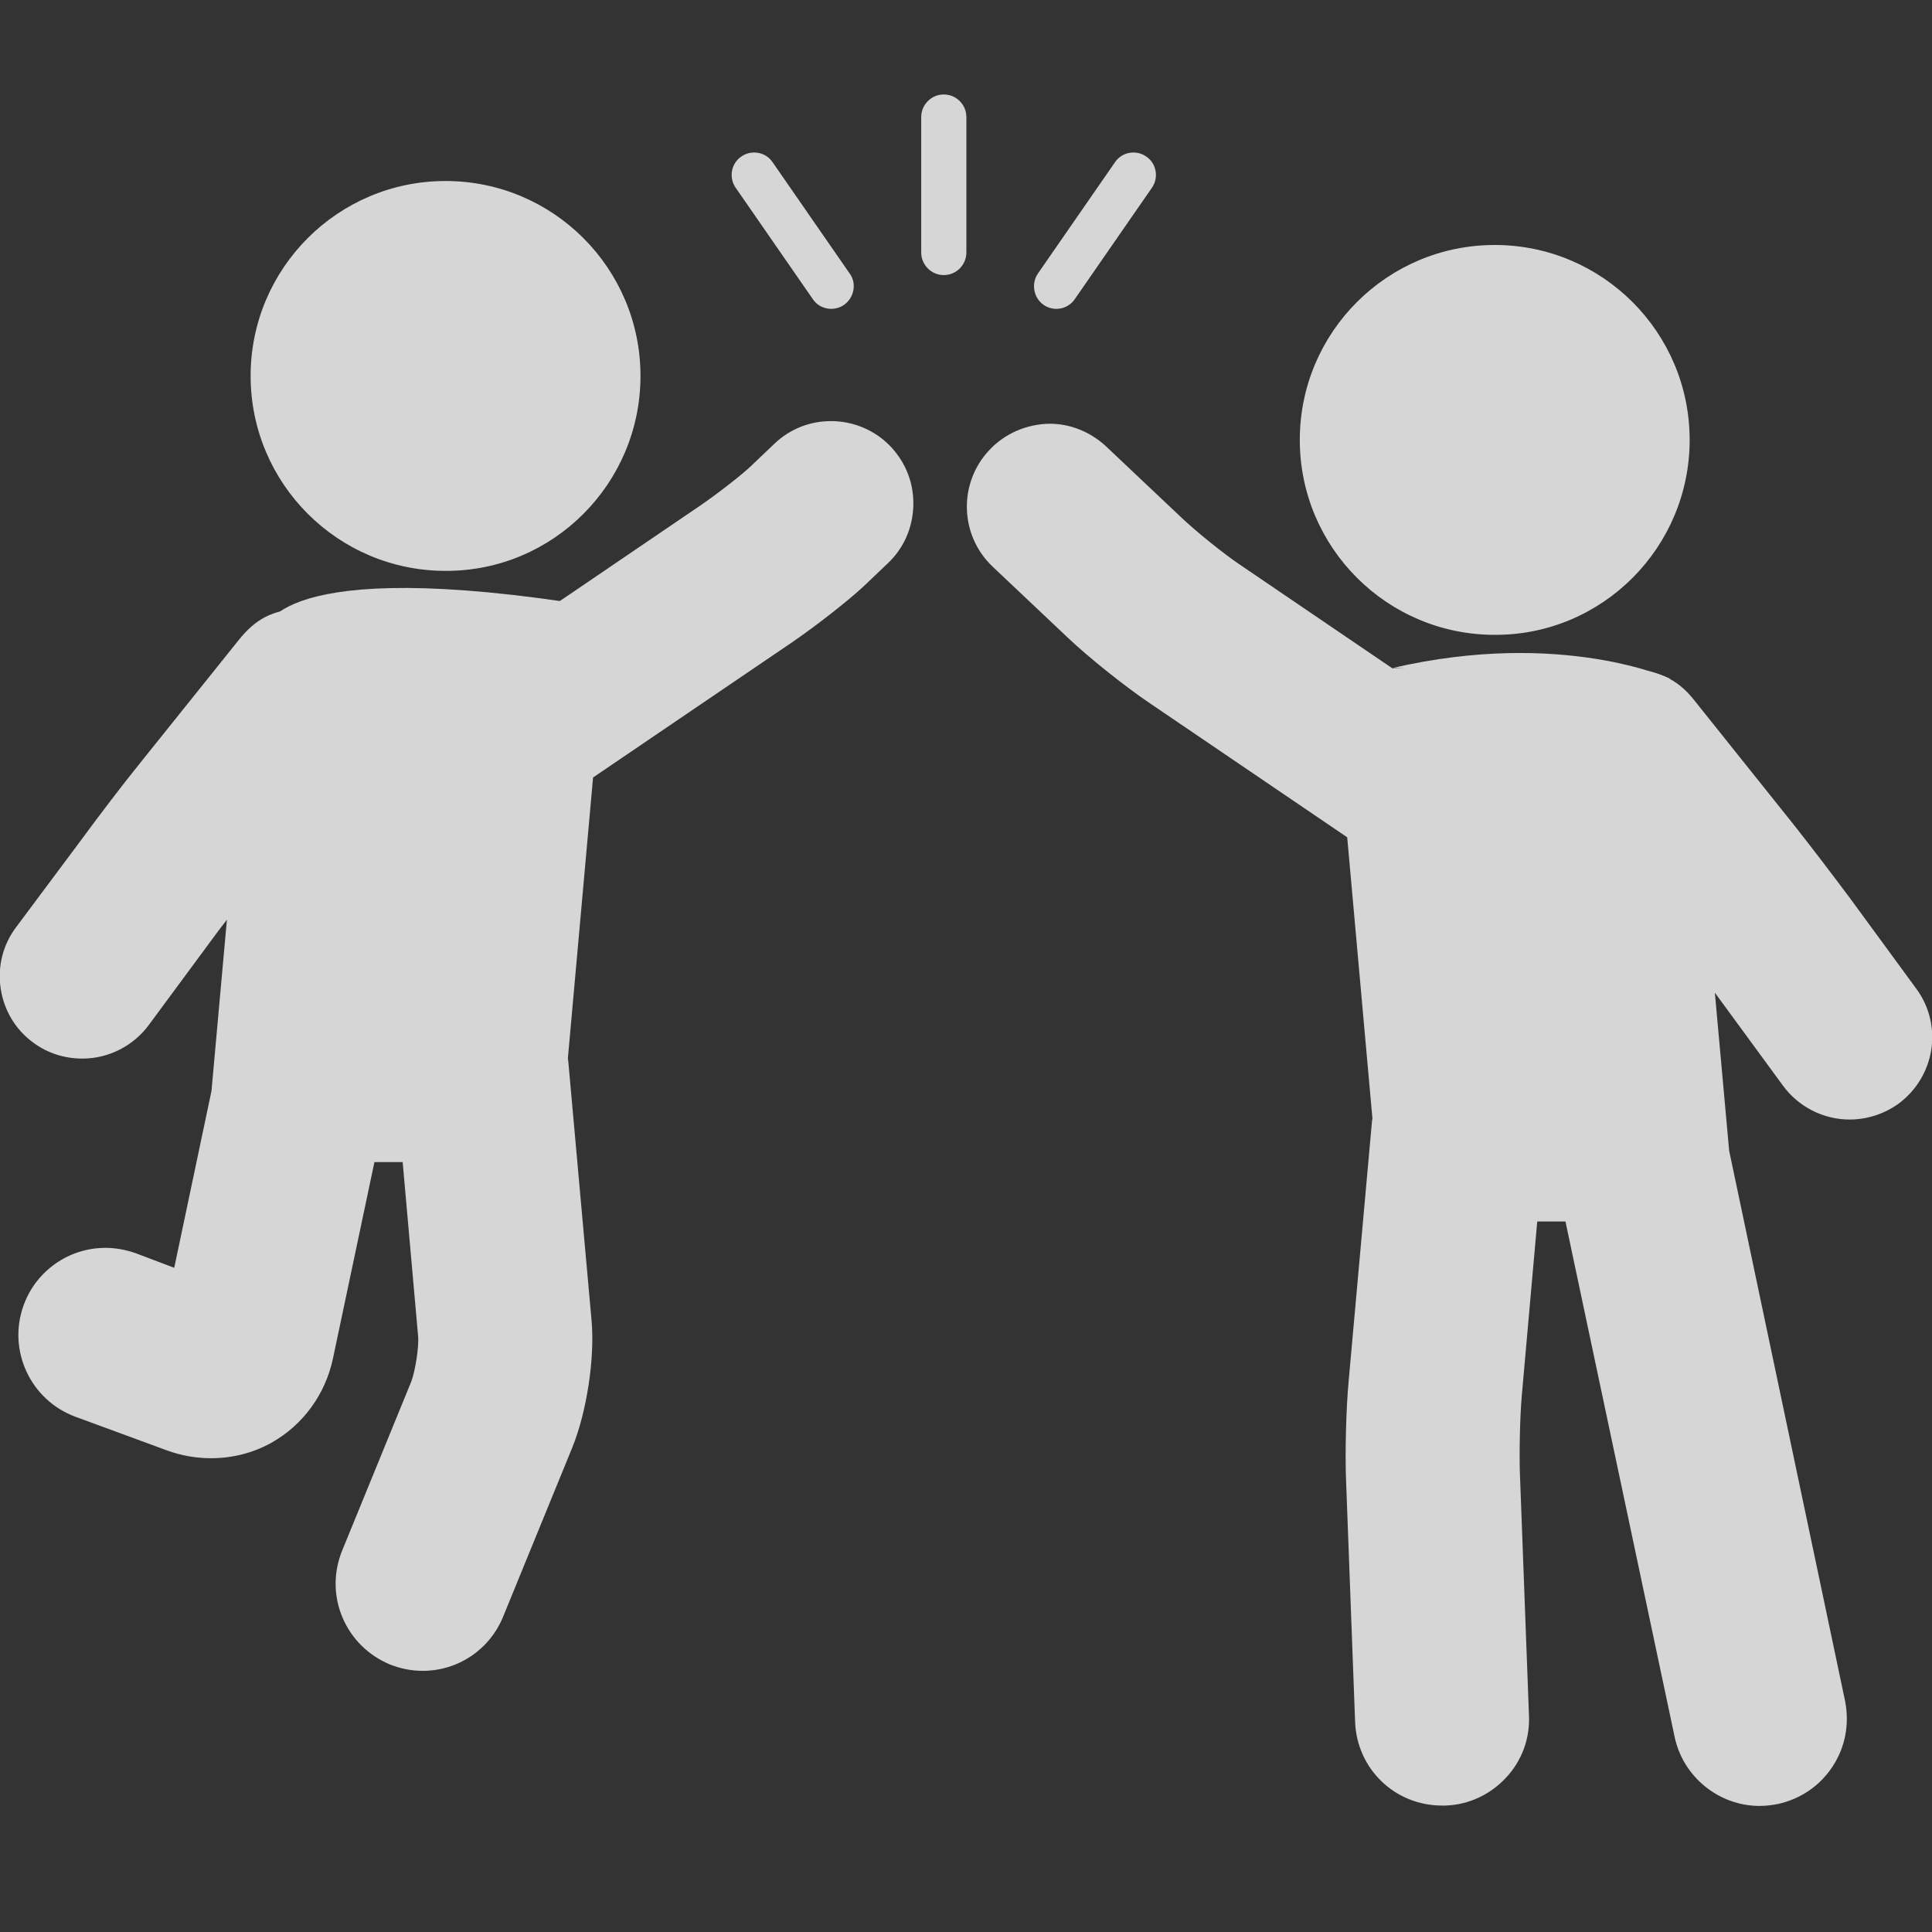
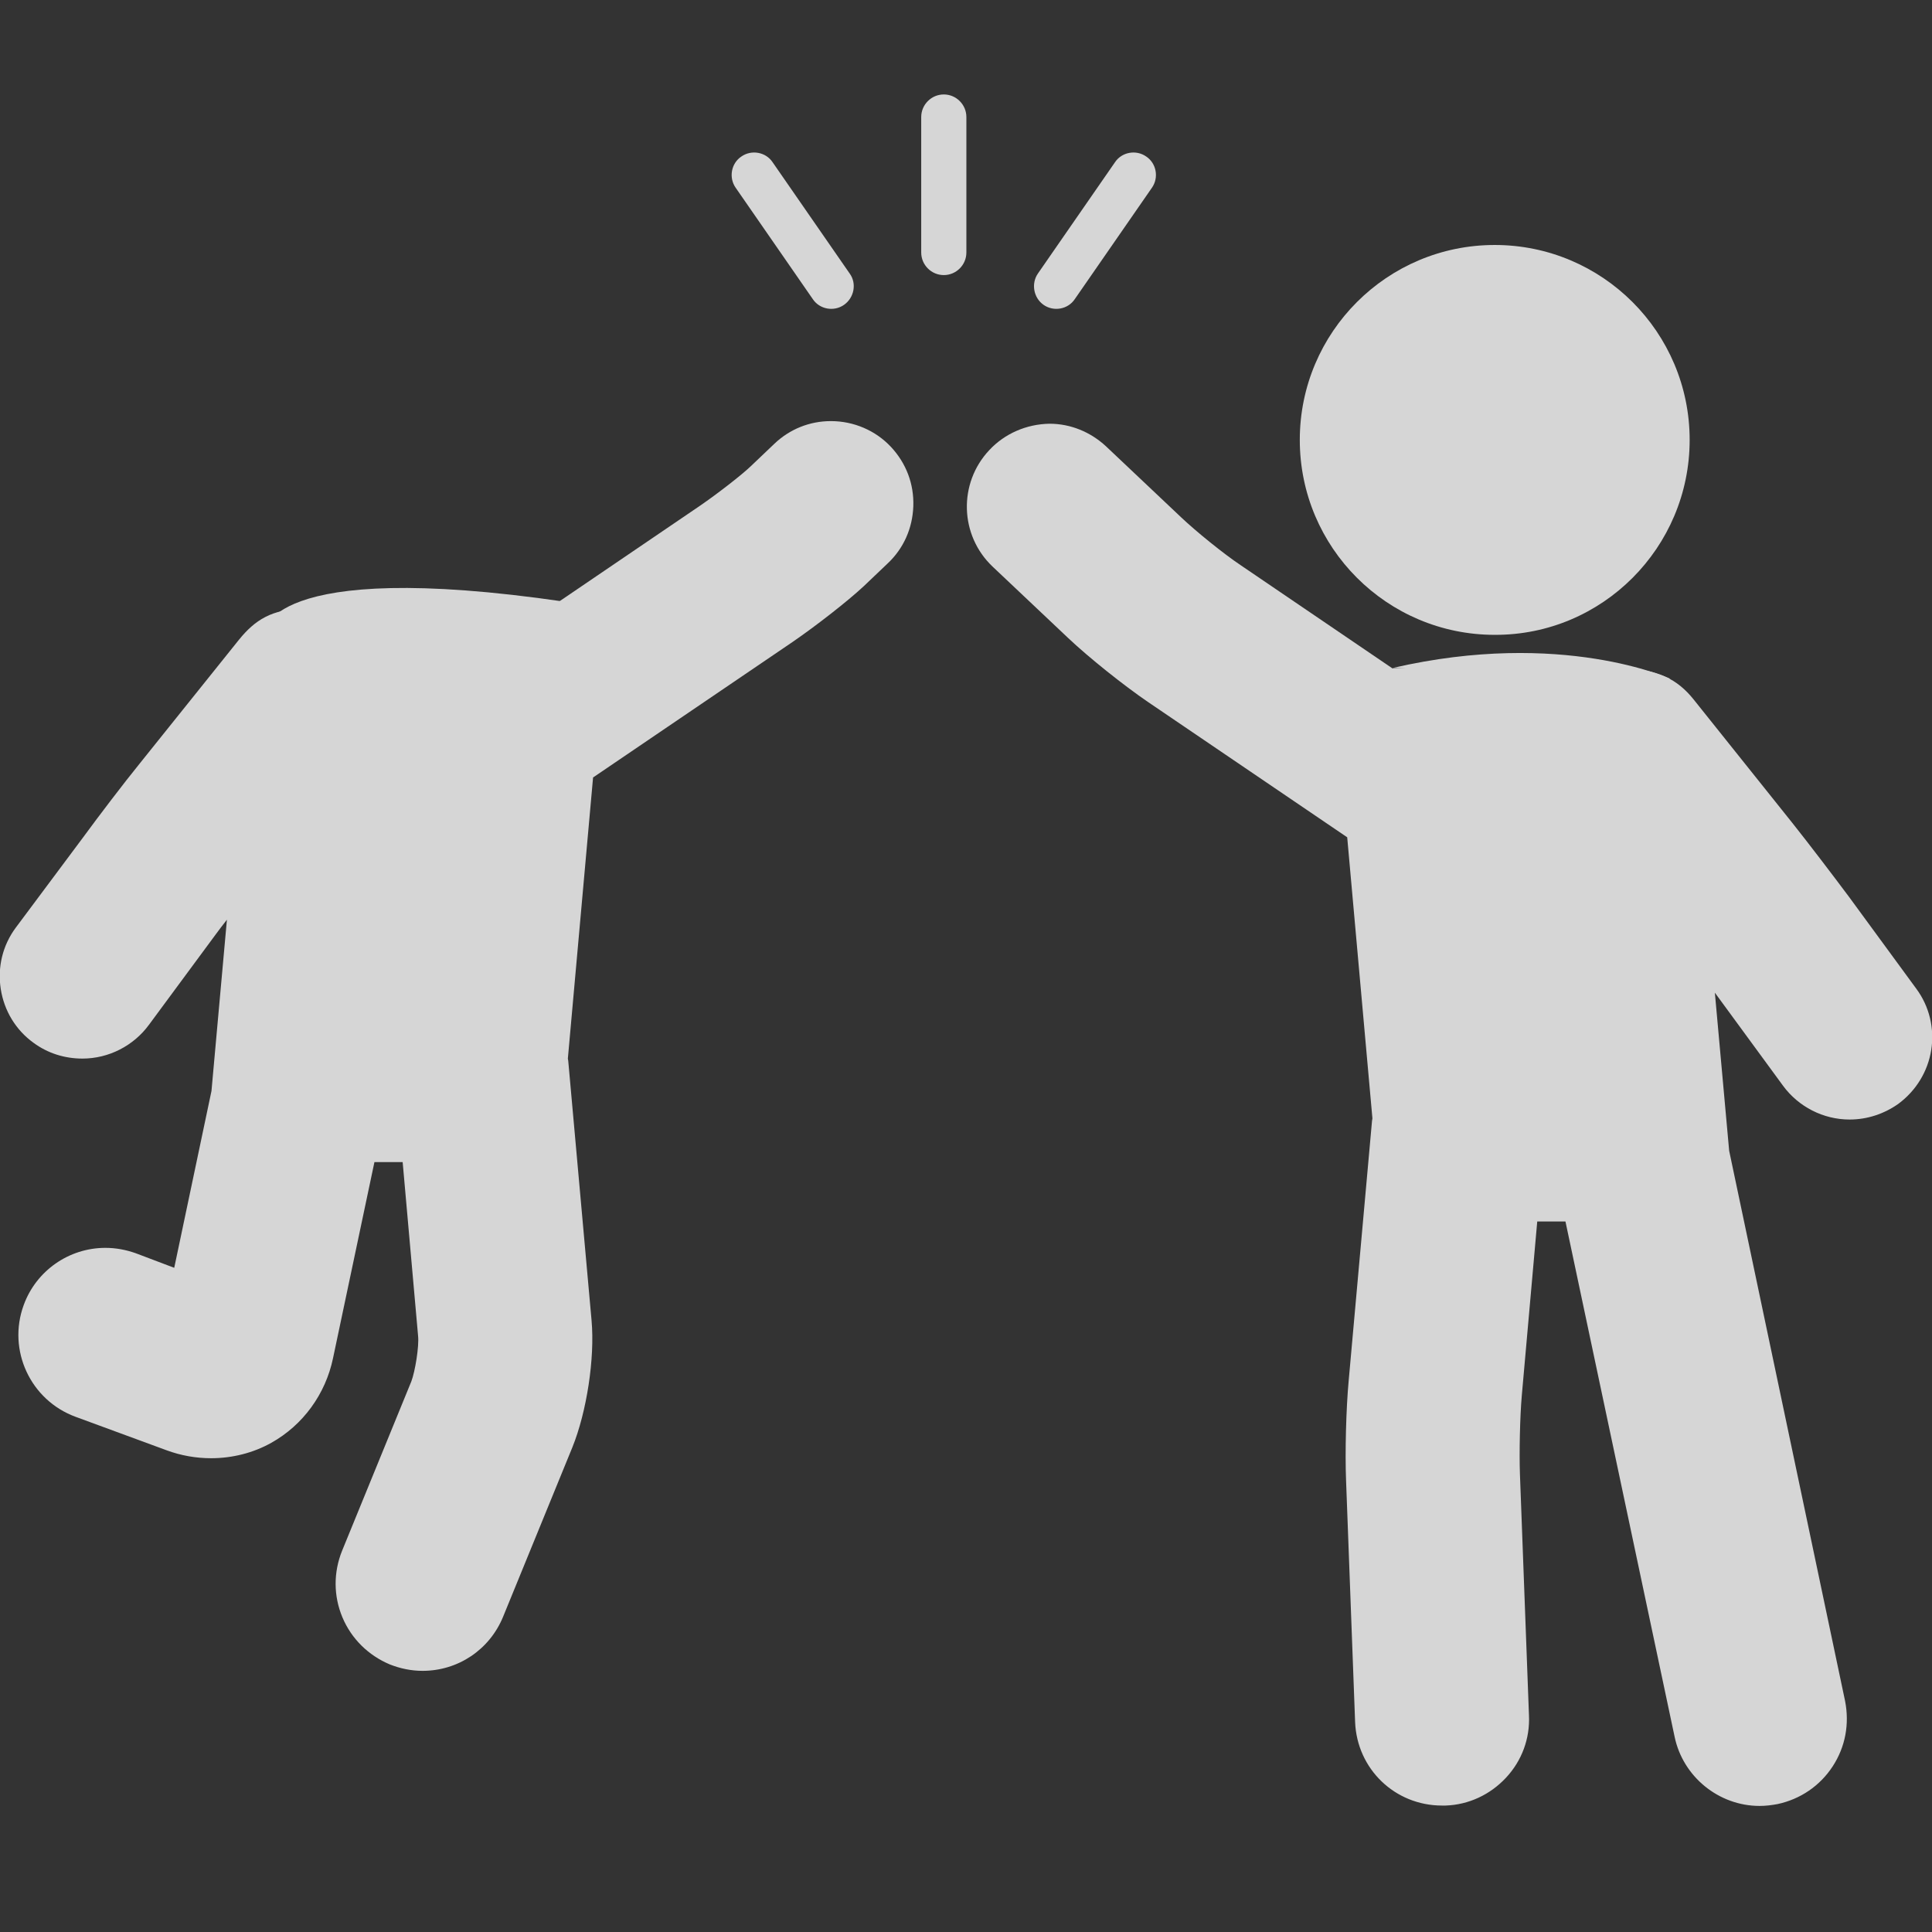
<svg xmlns="http://www.w3.org/2000/svg" version="1.1" id="Capa_1" x="0px" y="0px" viewBox="0 0 513.4 513.4" style="enable-background:new 0 0 513.4 513.4;" xml:space="preserve">
  <rect x="0" y="0" width="513.4" height="513.4" fill="#333333" stroke="none" />
  <style type="text/css">
	.st0{opacity:0.8;}
	.st1{fill:#FFFFFF;}
</style>
  <g class="st0">
    <g>
      <path class="st1" d="M449,116.9c0-28.6-23.2-51.8-51.8-51.8c-28.6,0-51.8,23.2-51.8,51.8s23.2,51.8,51.8,51.8    C425.8,168.8,449,145.5,449,116.9z" />
      <path class="st1" d="M262.9,119.6c-8.3,8.8-7.9,22.7,0.9,31l20,18.9c5.6,5.3,14.9,12.7,21.2,17l53,36l6.7,74.7    c0,0.2-0.1,0.4-0.1,0.6l-6.2,69c-0.7,7.5-1,19.2-0.7,26.7l2.4,64.1c0.5,12.5,10.6,22.2,23.1,22.2c0.3,0,0.6,0,0.9,0    c6.2-0.2,11.9-2.9,16.1-7.4s6.4-10.4,6.1-16.6l-2.4-64.1c-0.2-5.6,0-15.3,0.5-20.9l4.1-46.2h7.5l29,136.9    c2.2,10.6,11.7,18.4,22.6,18.4c1.6,0,3.2-0.2,4.8-0.5c6-1.3,11.2-4.8,14.6-10s4.5-11.3,3.3-17.4l-30.8-146.2l-3.8-42    c0.1,0.1,0.2,0.3,0.3,0.4l17.8,24.3c4.1,5.6,10.7,9,17.7,9c4.7,0,9.2-1.5,13-4.2c4.7-3.5,7.8-8.6,8.7-14.3s-0.5-11.6-4-16.3    l-17.8-24.3c-4.1-5.5-10.8-14.3-15.1-19.7L450,185.8c-4.2-5.2-9.5-8.2-19.7-8.2H370l-40.3-27.4c-4.5-3-11.9-9-15.8-12.7l-20-18.9    c-4.1-3.8-9.4-6-15-6C272.8,112.7,267,115.2,262.9,119.6z" />
-       <path class="st1" d="M170.2,99.9c0-28.6-23.2-51.8-51.8-51.8S66.6,71.3,66.6,99.9s23.2,51.8,51.8,51.8    C147,151.8,170.2,128.5,170.2,99.9z" />
      <path class="st1" d="M57.4,248.2c0.8-1.1,1.8-2.4,2.9-3.8l-4.1,45.5l-9.9,47L36,333c-2.6-0.9-5.2-1.4-8-1.4    c-9.7,0-18.4,6.1-21.7,15.2c-4.4,12,1.8,25.3,13.8,29.7l24.2,8.9c3.8,1.4,7.8,2.1,11.8,2.1c5.6,0,11.2-1.4,16-4.1    c8.4-4.7,14.4-12.9,16.4-22.5l11-52.1h7.5l4.1,46.2c0.3,2.8-0.8,9.5-1.8,12.1l-18.4,45c-2.3,5.7-2.3,12,0.1,17.7    s6.9,10.1,12.6,12.5c2.8,1.1,5.7,1.7,8.7,1.7c9.4,0,17.8-5.6,21.4-14.4l18.4-45c3.8-9.4,6-23.6,5.1-33.7l-6.2-69    c0-0.2-0.1-0.4-0.1-0.6l6.7-74.7l53-36c6.4-4.4,14.6-10.8,18.9-14.8l6.3-6c4.3-4,6.7-9.4,6.9-15.3c0.2-5.9-1.9-11.4-5.9-15.7    c-4.1-4.4-9.9-6.9-16-6.9c-5.6,0-10.9,2.1-15,6l-6.3,6c-2.4,2.3-8.7,7.2-13.5,10.5l-40.3,27.4c0,0-64.9,0-65.1,0    c-8.3,0-12.9,3-17.1,8.2l-26.3,32.8c-4.3,5.3-11,14.1-15.1,19.7l-17.9,24c-3.5,4.7-4.9,10.5-4,16.3s4,10.9,8.7,14.3    c3.8,2.8,8.3,4.2,13,4.2c7,0,13.6-3.4,17.7-9L57.4,248.2z" />
    </g>
    <path class="st1" d="M224.3,81L224.3,81c-2.7,1.9-6.5,1.2-8.3-1.5l-20.5-29.6c-1.9-2.7-1.2-6.5,1.5-8.3l0,0   c2.7-1.9,6.5-1.2,8.3,1.5l20.5,29.6C227.7,75.3,227,79.1,224.3,81z" />
    <path class="st1" d="M277.3,81L277.3,81c2.7,1.9,6.5,1.2,8.3-1.5l20.5-29.6c1.9-2.7,1.2-6.5-1.5-8.3l0,0c-2.7-1.9-6.5-1.2-8.3,1.5   l-20.5,29.6C274,75.3,274.6,79.1,277.3,81z" />
    <path class="st1" d="M250.8,73.1L250.8,73.1c-3.3,0-6-2.7-6-6v-36c0-3.3,2.7-6,6-6l0,0c3.3,0,6,2.7,6,6v36   C256.8,70.4,254.1,73.1,250.8,73.1z" />
    <path class="st1" d="M443.9,180.4c0,0-28.8-13.3-73.8-2.9L443.9,180.4z" />
    <path class="st1" d="M70.1,168.3c0,0,0-20.1,80-8.4l20.2,16.1l-51.8,13L70.1,168.3z" />
  </g>
</svg>